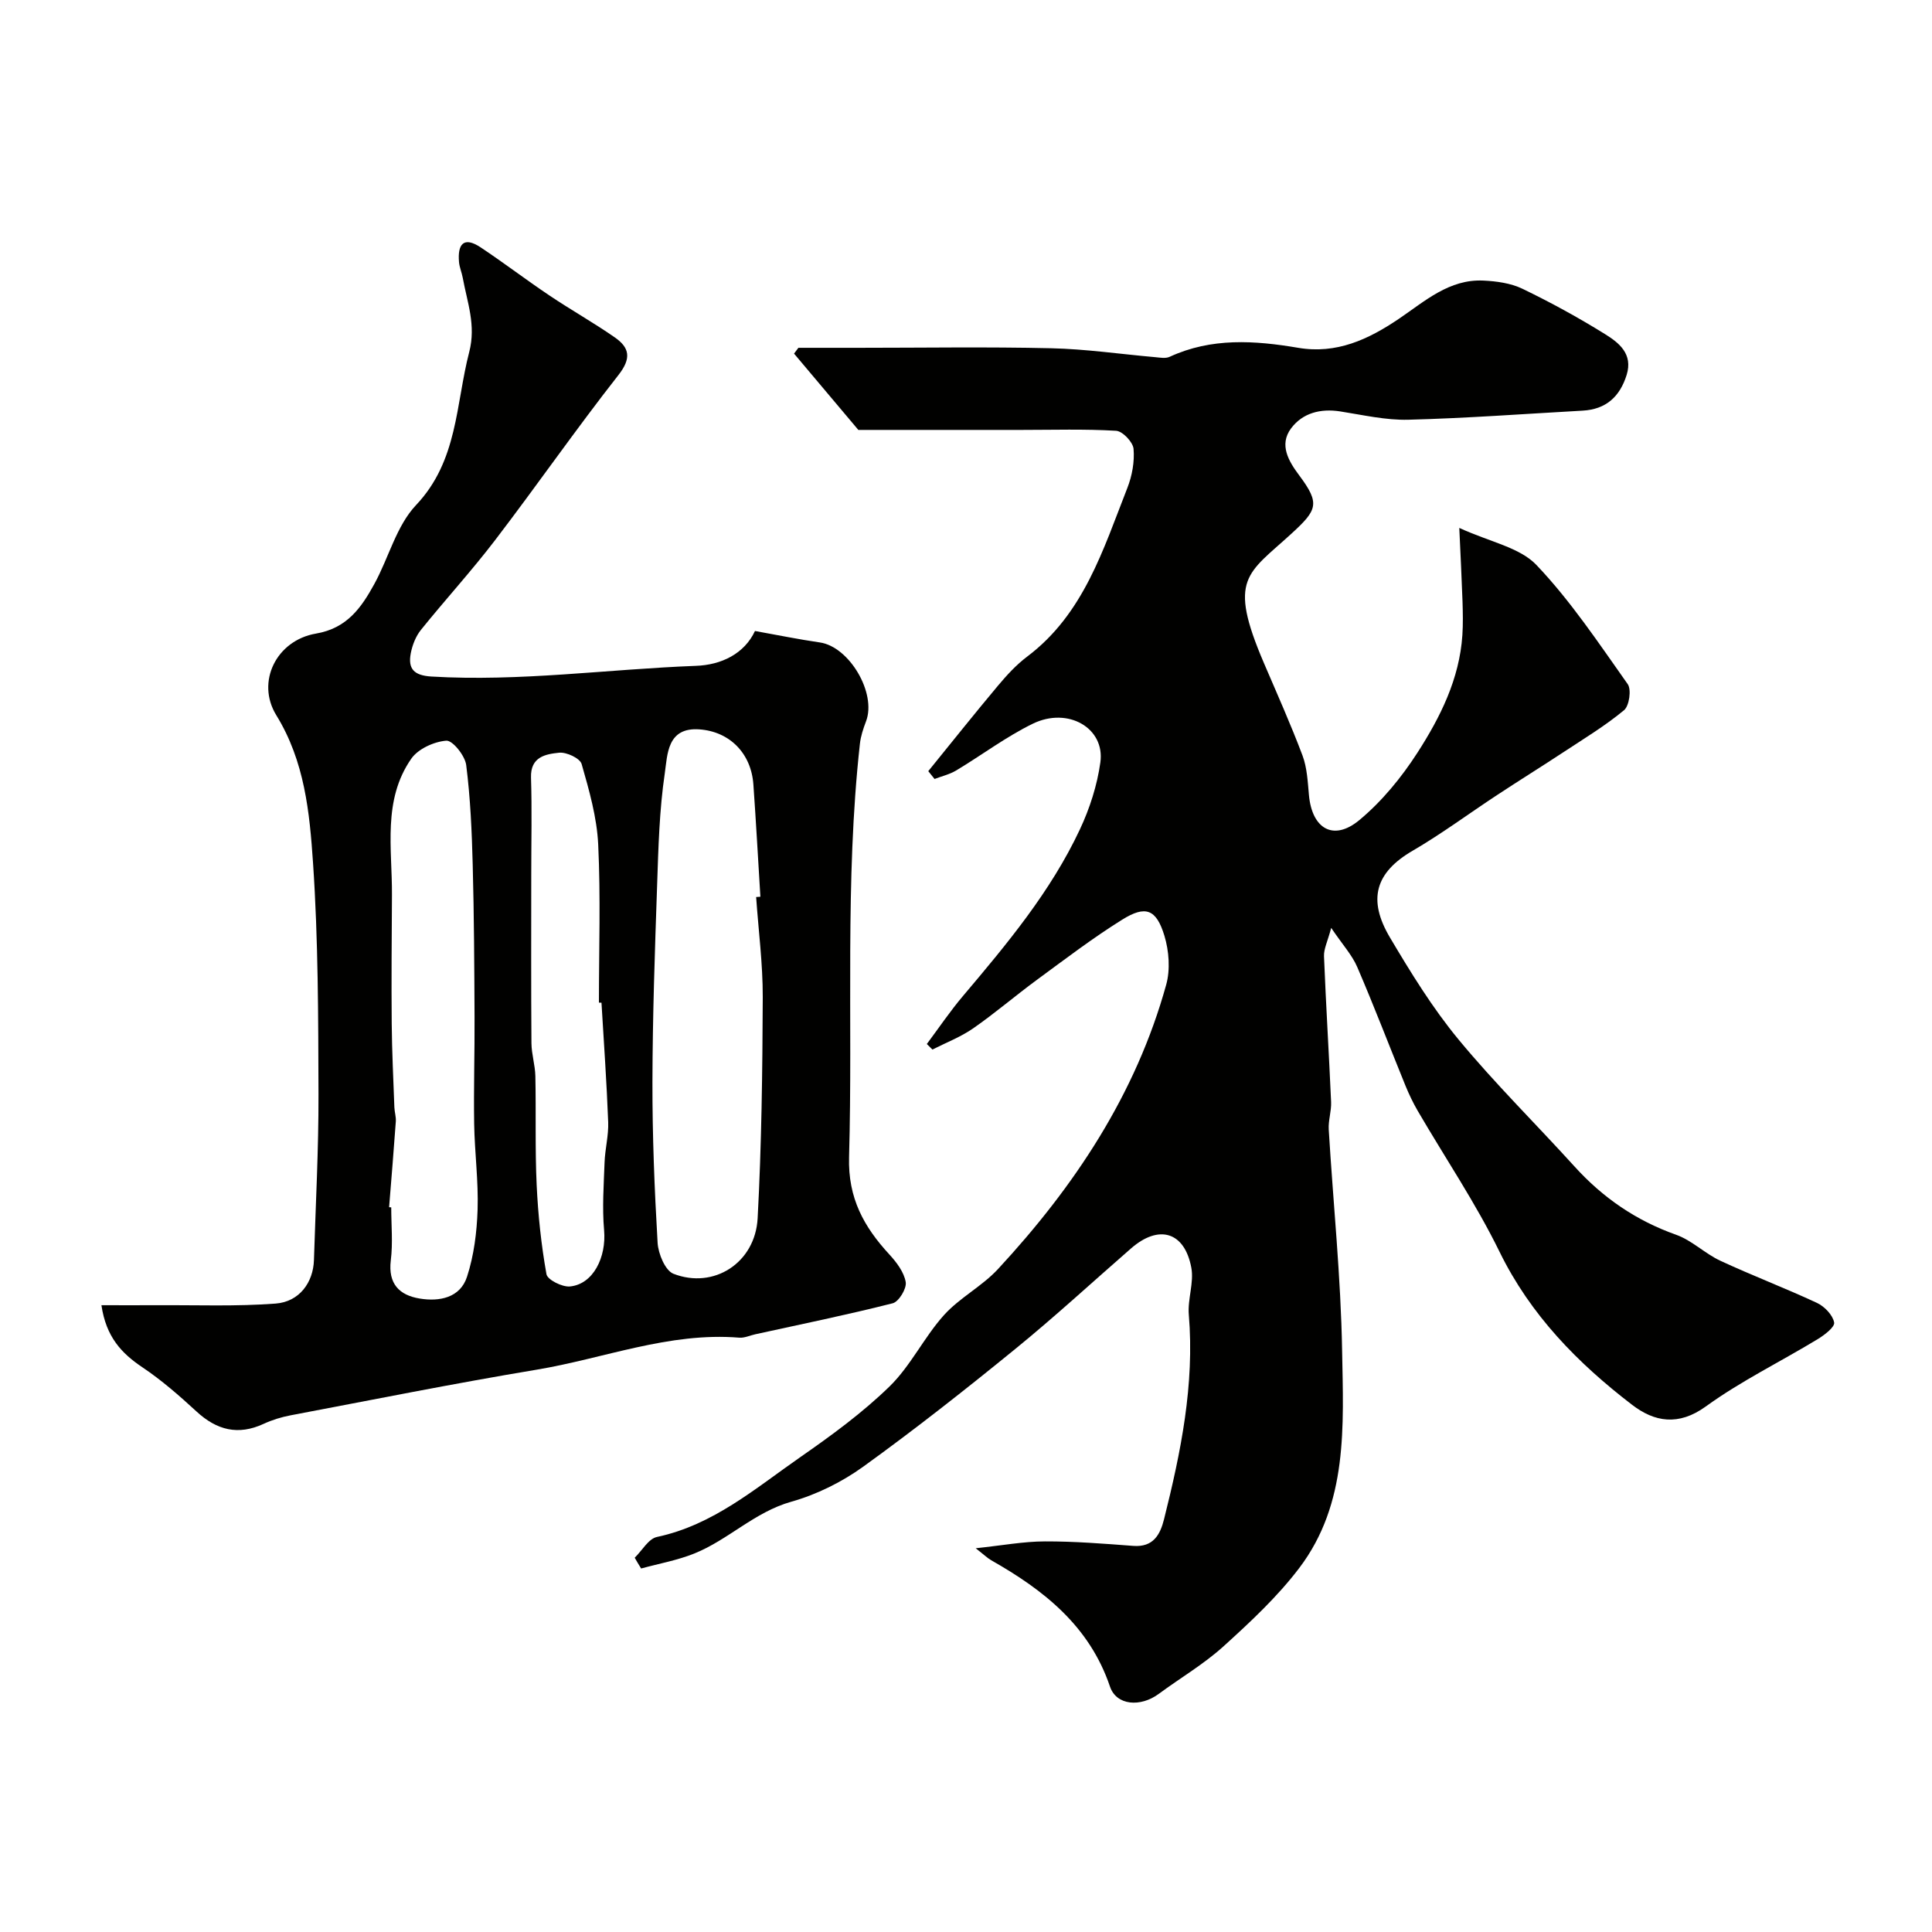
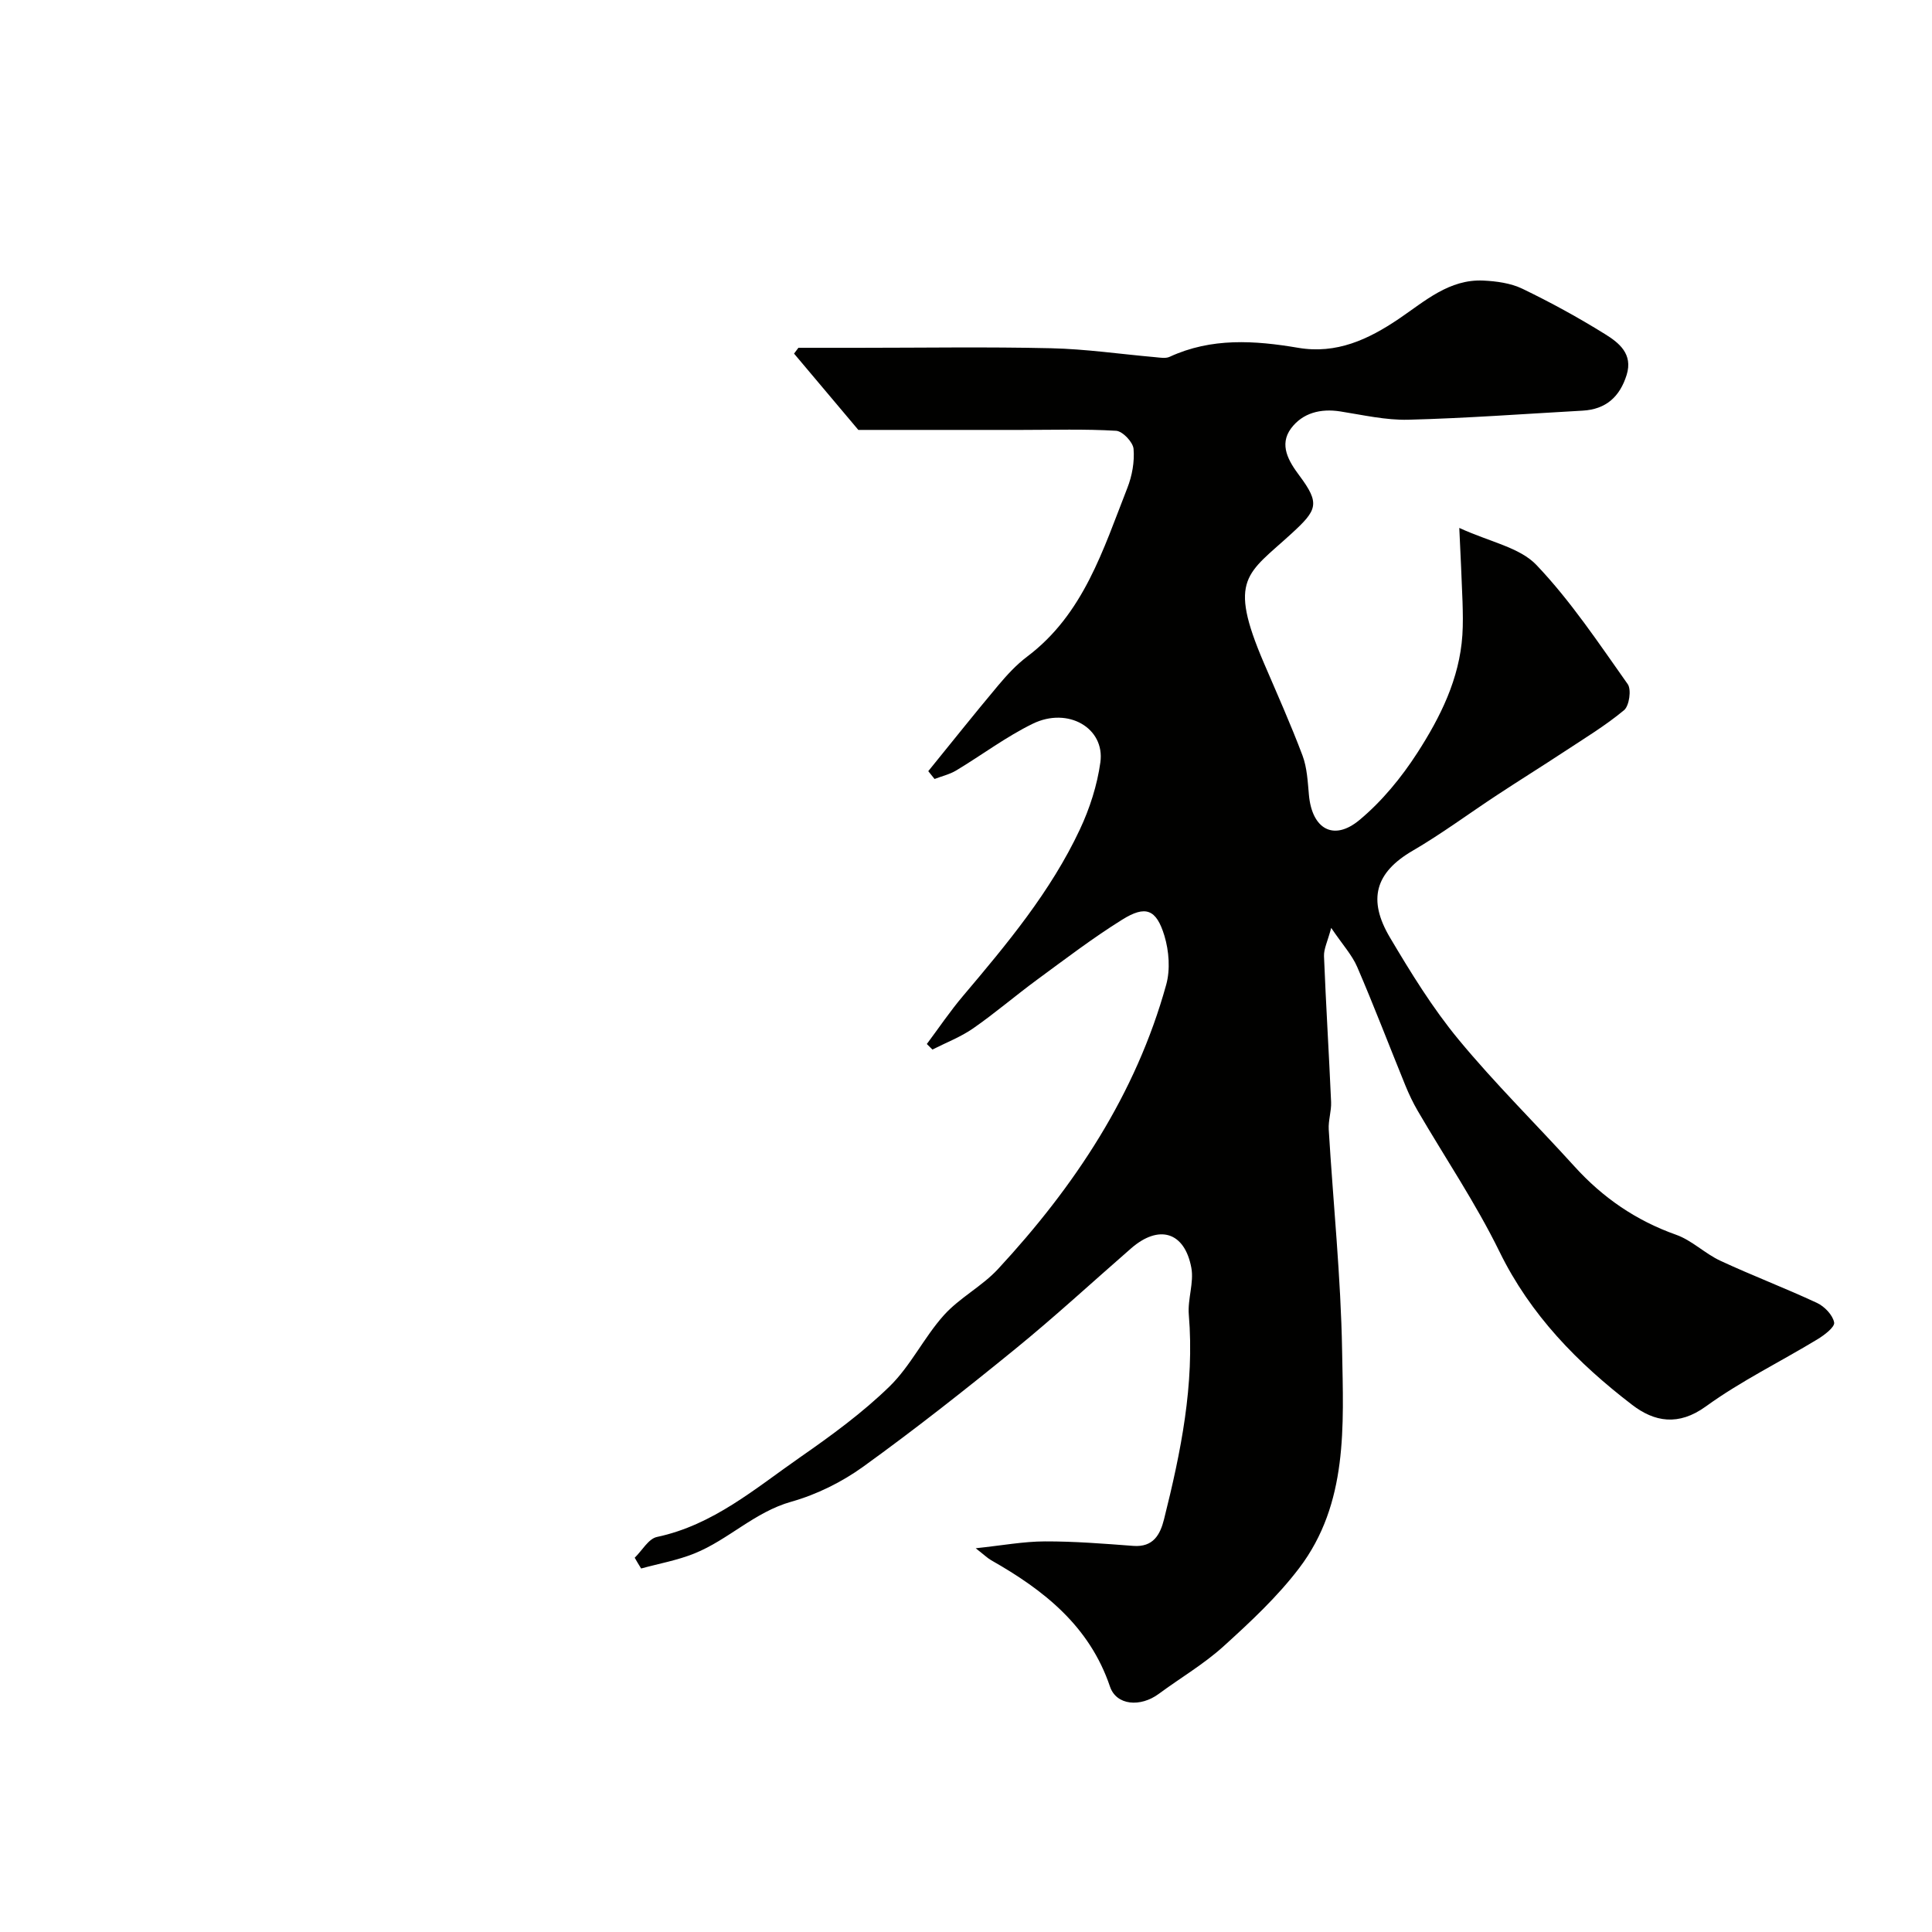
<svg xmlns="http://www.w3.org/2000/svg" enable-background="new 0 0 400 400" viewBox="0 0 400 400">
  <g fill="#010100">
    <path d="m131.41 322.51c1.53-1.48 2.85-3.93 4.61-4.3 11.64-2.47 20.37-10.06 29.68-16.53 6.44-4.48 12.86-9.17 18.46-14.62 4.38-4.27 7.14-10.17 11.26-14.76 3.25-3.62 7.9-5.98 11.21-9.56 15.83-17.09 28.53-36.16 34.82-58.87.87-3.13.58-6.98-.37-10.13-1.68-5.52-3.9-6.36-8.75-3.33-6.08 3.79-11.8 8.16-17.59 12.41-4.48 3.29-8.71 6.93-13.27 10.1-2.58 1.79-5.6 2.94-8.42 4.38-.39-.38-.78-.77-1.16-1.15 2.49-3.33 4.82-6.8 7.51-9.97 9.1-10.76 18.14-21.59 24.17-34.44 2.05-4.36 3.59-9.16 4.25-13.91.98-7.09-6.7-11.55-14-7.99-5.53 2.7-10.53 6.48-15.84 9.67-1.36.82-2.99 1.19-4.49 1.77-.43-.54-.86-1.08-1.3-1.62 4.8-5.91 9.54-11.87 14.44-17.71 1.81-2.16 3.77-4.3 6.01-5.99 11.72-8.81 15.75-22.17 20.76-34.92.99-2.52 1.52-5.45 1.29-8.11-.12-1.4-2.27-3.66-3.61-3.74-6.5-.39-13.03-.18-19.55-.18-11.5 0-22.99 0-33.82 0-4.67-5.54-8.99-10.67-13.31-15.8.3-.4.6-.8.9-1.2h12.33c13.33 0 26.67-.22 39.99.09 7.2.16 14.39 1.22 21.58 1.85.99.09 2.14.31 2.97-.08 8.65-3.99 17.59-3.39 26.61-1.86 7.91 1.34 14.5-1.71 20.85-6.01 5.35-3.62 10.41-8.25 17.5-7.91 2.71.13 5.64.53 8.04 1.68 5.87 2.83 11.61 5.97 17.14 9.41 2.87 1.78 5.82 4.09 4.47 8.44-1.41 4.52-4.28 7.13-9.11 7.4-12.03.67-24.05 1.57-36.09 1.88-4.68.12-9.42-.99-14.1-1.72-4.08-.64-7.79.32-10.17 3.5-2.56 3.43-.49 6.84 1.7 9.77 4.35 5.82 3.7 7.14-1.57 11.98-9.18 8.43-13.3 9.23-5.78 26.8 2.73 6.37 5.57 12.71 8.01 19.19.95 2.54 1.08 5.43 1.33 8.18.64 7.02 5.09 9.63 10.44 5.19 4.66-3.87 8.71-8.81 12.01-13.93 4.75-7.37 8.72-15.3 9.32-24.37.15-2.3.1-4.62.03-6.92-.16-4.66-.4-9.32-.67-15.27 6.37 2.92 12.5 4.03 15.97 7.67 7.11 7.47 12.91 16.21 18.9 24.67.8 1.13.32 4.5-.76 5.4-3.84 3.19-8.17 5.81-12.36 8.57-4.6 3.03-9.27 5.93-13.87 8.96-5.85 3.84-11.49 8.04-17.53 11.56-7.77 4.52-9.36 10.13-4.7 17.98 4.32 7.28 8.81 14.59 14.18 21.09 7.55 9.14 16.04 17.5 24.02 26.3 5.86 6.47 12.74 11.2 21.03 14.14 3.28 1.16 5.96 3.89 9.16 5.38 6.6 3.07 13.43 5.66 20.03 8.74 1.55.73 3.26 2.51 3.54 4.05.17.95-2.06 2.64-3.51 3.51-7.67 4.65-15.81 8.62-23.04 13.86-5.7 4.13-10.68 3.2-15.27-.32-11.27-8.64-21.04-18.58-27.46-31.7-4.93-10.07-11.27-19.45-16.93-29.16-.97-1.67-1.81-3.43-2.54-5.21-3.34-8.19-6.49-16.46-9.99-24.58-1.07-2.49-3.02-4.6-5.39-8.1-.74 2.8-1.55 4.35-1.49 5.87.4 10.06 1.03 20.12 1.47 30.18.08 1.88-.6 3.81-.49 5.69.92 15.27 2.51 30.53 2.77 45.81.27 15.52 1.28 31.6-8.88 44.99-4.52 5.95-10.11 11.16-15.67 16.2-4.08 3.7-8.94 6.54-13.4 9.84-3.8 2.81-8.78 2.43-10.11-1.5-4.25-12.55-13.69-19.97-24.58-26.15-.8-.46-1.48-1.13-3.22-2.49 5.49-.58 9.91-1.41 14.34-1.42 6.1-.02 12.2.47 18.29.93 4.13.31 5.56-2.32 6.36-5.51 3.48-13.9 6.34-27.87 5.13-42.37-.27-3.21 1.1-6.63.52-9.72-1.4-7.46-6.73-9-12.47-4-8 6.97-15.81 14.18-24.03 20.87-10.27 8.37-20.69 16.58-31.43 24.33-4.43 3.19-9.63 5.77-14.88 7.25-7.61 2.14-13.03 7.88-20.07 10.72-3.52 1.42-7.35 2.1-11.03 3.11-.48-.76-.91-1.49-1.33-2.23z" />
-     <path d="m156.31 130.64c4.75.85 9.07 1.74 13.42 2.37 6.11.87 11.8 10.51 9.57 16.34-.57 1.5-1.1 3.08-1.27 4.67-3.14 28.46-1.44 57.03-2.24 85.54-.24 8.51 3.07 14.44 8.35 20.17 1.49 1.62 3.04 3.67 3.38 5.72.22 1.33-1.43 4.06-2.7 4.38-9.42 2.39-18.96 4.34-28.45 6.42-1.11.24-2.24.79-3.31.7-14.55-1.19-28.04 4.32-42.02 6.64-17.02 2.83-33.94 6.23-50.89 9.44-1.9.36-3.81.95-5.56 1.76-5.29 2.45-9.71 1.31-13.9-2.55-3.55-3.27-7.23-6.49-11.23-9.17-4.3-2.89-7.49-6.26-8.46-12.84 3.92 0 7.71.02 11.49 0 8.2-.05 16.43.28 24.59-.34 4.92-.38 7.78-4.39 7.92-9.03.35-11.43.97-22.87.94-34.3-.05-15.97-.05-31.97-1.13-47.89-.71-10.47-1.73-21.06-7.61-30.6-4.24-6.9.04-15.49 8.2-16.89 6.47-1.1 9.42-5.39 12.1-10.27 2.98-5.42 4.56-12.03 8.64-16.34 8.69-9.18 8.19-20.83 11.01-31.7 1.44-5.55-.42-10.28-1.34-15.34-.2-1.11-.69-2.19-.78-3.31-.31-3.62.94-5.36 4.49-3 4.81 3.2 9.41 6.72 14.21 9.94 4.46 3 9.17 5.64 13.58 8.71 3.03 2.12 3.46 4.3.73 7.78-8.77 11.17-16.88 22.86-25.51 34.15-4.88 6.39-10.33 12.34-15.38 18.61-1.07 1.33-1.77 3.13-2.1 4.82-.62 3.23.62 4.62 4.28 4.84 18.3 1.09 36.44-1.52 54.66-2.21 5.41-.17 10.14-2.55 12.32-7.22zm.24 55.08c.29-.02.59-.04.88-.06-.48-7.75-.9-15.5-1.45-23.25-.46-6.45-4.91-10.95-11.17-11.4-6.72-.49-6.61 5.25-7.17 9.07-1.13 7.64-1.33 15.44-1.59 23.18-.47 13.59-.94 27.18-.97 40.77-.02 11.09.42 22.19 1.07 33.27.13 2.27 1.57 5.75 3.28 6.42 8.33 3.25 16.93-2.24 17.43-11.48.82-15.23 1-30.51 1.06-45.76.02-6.92-.89-13.84-1.37-20.76zm-75.99 64.22c.15.01.29.02.44.03 0 3.66.36 7.37-.09 10.98-.59 4.85 1.77 7.21 5.98 7.9 4.1.68 8.39-.16 9.8-4.51 1.44-4.42 2.04-9.24 2.19-13.9.19-5.91-.61-11.84-.71-17.77-.12-7.38.12-14.76.08-22.14-.05-10.5-.1-21-.38-31.49-.18-6.9-.48-13.83-1.35-20.66-.25-1.93-2.82-5.13-4.12-5.03-2.55.2-5.83 1.69-7.25 3.73-5.98 8.6-3.94 18.61-4 28.21-.05 8.86-.13 17.73-.05 26.59.05 5.8.34 11.59.55 17.38.04.98.37 1.97.3 2.93-.42 5.93-.92 11.84-1.39 17.75zm43.97-42.34c-.18-.01-.35-.01-.53-.02 0-10.92.37-21.86-.15-32.76-.27-5.6-1.87-11.2-3.43-16.64-.34-1.19-3.14-2.5-4.66-2.34-2.77.29-5.95.82-5.82 5.13.21 6.68.05 13.37.05 20.06 0 11.65-.05 23.3.04 34.95.02 2.27.76 4.53.81 6.8.16 7.52-.08 15.05.27 22.56.29 6.18.94 12.38 2.03 18.47.2 1.15 3.25 2.68 4.84 2.54 4.82-.44 7.59-6.03 7.09-11.67-.41-4.64-.07-9.36.1-14.04.1-2.77.85-5.55.75-8.3-.31-8.25-.9-16.49-1.39-24.74z" />
  </g>
</svg>